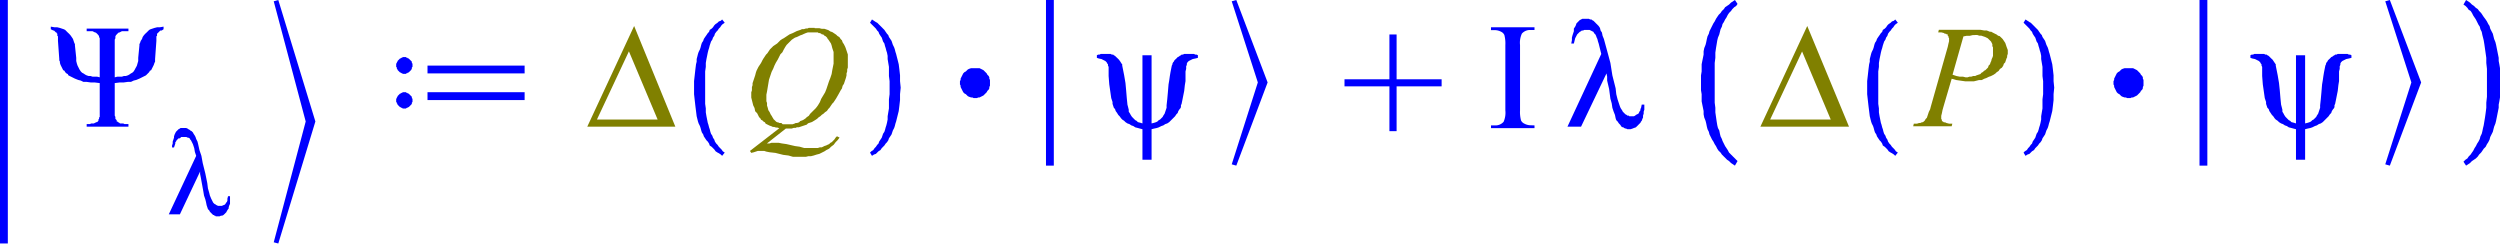
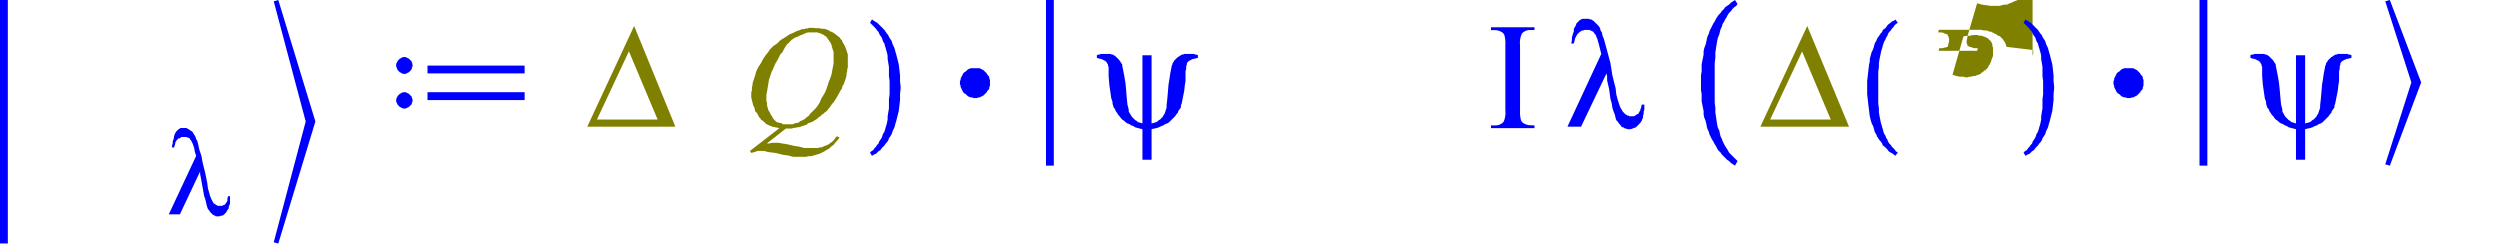
<svg xmlns="http://www.w3.org/2000/svg" viewBox="0 0 229.88 22.4">
  <defs>
    <style>.cls-1{fill:none;}.cls-2{clip-path:url(#clip-path);}.cls-3{fill:blue;}.cls-4{fill:olive;}</style>
    <clipPath id="clip-path" transform="translate(-0.9 -2.69)">
      <polygon class="cls-1" points="0 25.98 232.82 25.98 232.82 0 0 0 0 25.98 0 25.98" />
    </clipPath>
  </defs>
  <title>img_11_126</title>
  <g id="Слой_2" data-name="Слой 2">
    <g id="Слой_1-2" data-name="Слой 1">
      <g class="cls-2">
-         <polygon class="cls-3" points="4.67 2.45 4.67 2.69 4.91 2.81 4.97 2.81 5.03 2.87 5.09 2.93 5.15 2.99 5.21 2.99 5.21 3.05 5.27 3.1 5.27 3.23 5.27 3.29 5.33 3.34 5.33 3.52 5.33 3.76 5.45 5.43 5.45 5.55 5.51 5.67 5.51 5.79 5.57 5.97 5.63 6.09 5.69 6.21 5.75 6.33 5.81 6.45 5.93 6.51 5.99 6.63 6.11 6.75 6.23 6.81 6.29 6.93 6.41 6.99 6.53 7.05 6.65 7.11 6.89 7.23 7.19 7.35 7.43 7.41 7.67 7.53 7.97 7.53 8.33 7.58 8.69 7.58 9.17 7.64 9.17 10.51 9.17 10.63 9.17 10.75 9.11 10.81 9.11 10.93 9.05 10.99 9.05 11.11 8.99 11.17 8.93 11.23 8.87 11.23 8.75 11.29 8.63 11.35 8.57 11.35 8.39 11.35 8.27 11.41 8.09 11.41 7.97 11.41 7.97 11.65 11.81 11.65 11.81 11.41 11.63 11.41 11.45 11.41 11.33 11.35 11.15 11.35 11.03 11.35 10.97 11.29 10.85 11.23 10.79 11.17 10.73 11.17 10.73 11.05 10.67 10.99 10.61 10.93 10.61 10.81 10.61 10.75 10.55 10.63 10.55 10.51 10.55 7.64 11.03 7.58 11.39 7.58 11.75 7.53 12.04 7.53 12.29 7.41 12.53 7.35 12.82 7.23 13.06 7.11 13.18 7.05 13.3 6.99 13.42 6.93 13.54 6.81 13.6 6.75 13.72 6.63 13.78 6.51 13.9 6.45 13.96 6.33 14.02 6.21 14.08 6.09 14.14 5.97 14.2 5.79 14.26 5.67 14.26 5.55 14.26 5.43 14.38 3.76 14.38 3.52 14.38 3.34 14.44 3.29 14.44 3.23 14.44 3.1 14.5 3.05 14.56 2.99 14.56 2.99 14.62 2.93 14.68 2.87 14.74 2.81 14.86 2.81 15.04 2.69 15.04 2.45 14.68 2.51 14.44 2.51 14.2 2.57 14.02 2.63 13.84 2.69 13.72 2.75 13.6 2.87 13.48 2.99 13.36 3.1 13.24 3.23 13.12 3.4 13.06 3.58 12.94 3.76 12.88 3.94 12.82 4.06 12.82 4.18 12.71 5.32 12.71 5.61 12.64 5.85 12.59 6.03 12.53 6.15 12.46 6.27 12.4 6.39 12.29 6.57 12.16 6.69 12.04 6.75 11.87 6.87 11.75 6.93 11.57 6.99 11.39 6.99 11.21 7.05 10.97 7.05 10.79 7.05 10.55 7.11 10.55 3.76 10.55 3.64 10.61 3.52 10.61 3.4 10.61 3.34 10.67 3.23 10.73 3.17 10.79 3.1 10.85 3.05 10.91 2.99 10.97 2.99 11.09 2.93 11.21 2.87 11.33 2.87 11.45 2.87 11.63 2.87 11.81 2.87 11.81 2.63 7.97 2.63 7.97 2.87 8.09 2.87 8.27 2.87 8.39 2.87 8.51 2.87 8.63 2.93 8.75 2.99 8.81 2.99 8.87 3.05 8.93 3.1 8.99 3.17 9.05 3.23 9.11 3.34 9.11 3.4 9.17 3.52 9.17 3.64 9.17 3.76 9.17 7.11 8.93 7.05 8.75 7.05 8.51 7.05 8.33 6.99 8.15 6.99 7.97 6.93 7.85 6.87 7.67 6.75 7.55 6.69 7.43 6.57 7.31 6.39 7.25 6.27 7.19 6.15 7.13 6.03 7.07 5.85 7.01 5.61 7.01 5.32 6.89 4.18 6.89 4.06 6.83 3.94 6.77 3.76 6.71 3.58 6.59 3.4 6.47 3.23 6.35 3.1 6.23 2.99 6.11 2.87 5.99 2.75 5.87 2.69 5.69 2.63 5.51 2.57 5.27 2.51 5.03 2.51 4.67 2.45 4.67 2.45" />
        <polygon class="cls-3" points="16.84 11.77 16.72 11.77 16.6 11.77 16.54 11.82 16.42 11.88 16.36 11.94 16.24 12.06 16.18 12.12 16.12 12.24 16.06 12.36 16 12.54 16 12.66 15.94 12.84 15.88 13.02 15.88 13.2 15.82 13.38 15.82 13.56 16 13.56 16.12 13.2 16.12 13.08 16.18 13.02 16.24 12.9 16.3 12.84 16.36 12.78 16.42 12.72 16.54 12.72 16.6 12.66 16.66 12.6 16.78 12.6 16.84 12.6 16.96 12.6 17.02 12.6 17.14 12.6 17.26 12.66 17.32 12.66 17.44 12.72 17.5 12.84 17.56 12.9 17.62 13.02 17.68 13.14 17.74 13.26 17.86 13.62 17.92 13.97 18.04 14.33 15.52 19.71 16.54 19.71 18.4 15.77 18.4 15.77 18.4 16 18.46 16.3 18.58 16.96 18.7 17.62 18.76 17.98 18.88 18.33 18.94 18.57 19 18.87 19.06 19.05 19.12 19.23 19.24 19.35 19.3 19.47 19.42 19.59 19.54 19.71 19.6 19.77 19.66 19.77 19.72 19.83 19.78 19.83 19.84 19.89 19.9 19.89 20.02 19.89 20.08 19.89 20.2 19.89 20.32 19.83 20.43 19.83 20.55 19.77 20.61 19.71 20.68 19.65 20.73 19.59 20.8 19.53 20.86 19.41 20.97 19.23 21.03 19.17 21.03 19.05 21.09 18.87 21.15 18.75 21.15 18.63 21.15 18.45 21.15 18.27 21.15 18.04 20.97 18.04 20.91 18.27 20.91 18.45 20.86 18.57 20.8 18.63 20.73 18.75 20.68 18.81 20.55 18.87 20.5 18.87 20.43 18.93 20.32 18.93 20.25 18.93 20.2 18.93 20.08 18.93 20.02 18.93 19.96 18.87 19.9 18.87 19.84 18.81 19.72 18.75 19.66 18.69 19.6 18.63 19.54 18.51 19.48 18.39 19.42 18.27 19.3 17.98 19.24 17.74 19.12 17.32 19.06 16.84 18.88 15.95 18.64 14.99 18.52 14.33 18.34 13.8 18.22 13.26 18.16 13.02 18.04 12.78 17.98 12.6 17.92 12.48 17.8 12.3 17.74 12.18 17.62 12.06 17.5 12 17.44 11.94 17.32 11.88 17.26 11.82 17.2 11.82 17.14 11.77 17.02 11.77 16.96 11.77 16.84 11.77 16.84 11.77" />
        <polygon class="cls-3" points="0 0 0 22.39 0.72 22.39 0.72 0 0 0 0 0" />
        <polygon class="cls-3" points="25.59 0 25.17 0.12 28.11 11.17 25.17 22.28 25.59 22.39 29 11.17 25.59 0 25.59 0" />
        <path class="cls-3" d="M38.11,7.94h-.18L37.87,8h-.06l-.06.06h-.06l-.06.06-.06.06-.06.06-.06.06v.06l-.06.06v.06l-.06.06v.3l.06.06V9l.06.06v.06l.06.06.06.06.06.06.06.06h.06l.06.06h.06l.06.06h.3l.06-.06h.06l.06-.06h.06l.06-.06.06-.06.06-.06.06-.06L38.77,9V8.9l.06-.06v-.3l-.06-.06V8.36l-.06-.06-.06-.06-.06-.06-.06-.06-.06-.06h-.06L38.35,8h-.06l-.06-.06h-.12Zm2.1.78v.72h8.93V8.72Zm0,2.45v.72h8.93v-.72Zm-2.1,0h-.18l-.06.06h-.06l-.06.06h-.06l-.06.06-.06.06-.06.06-.06.06v.06l-.06.06v.06l-.06.06v.3l.06.06v.06l.06.06v.06l.06.06.06.06.06.06.06.06h.06l.06.06h.06l.06.06h.3l.06-.06h.06l.06-.06h.06l.06-.06.06-.06.06-.06.06-.06.06-.06v-.12l.06-.06v-.3l-.06-.06v-.12l-.06-.06-.06-.06-.06-.06-.06-.06-.06-.06h-.06l-.06-.06h-.06l-.06-.06h-.12Z" transform="translate(-0.9 -2.69)" />
        <path class="cls-4" d="M58.73,7.41l2.64,6.27H55.79l2.94-6.27Zm.48-2.33-4.31,9.26H63L59.21,5.08Z" transform="translate(-0.9 -2.69)" />
        <path class="cls-4" d="M75.63,5.67h.48l.06.06h.12l.12.06.06.06h.12l.06.06.06.06.12.06.06.06.06.06.06.12.06.06.12.18.12.18.06.18.06.24.06.18.06.18V8.54l-.06.3-.06.3-.06.36-.12.36-.12.3-.12.36-.12.36-.12.3-.18.3-.18.3-.12.3-.18.3-.18.24-.24.24-.12.12-.18.18-.12.18-.18.12-.12.12-.18.12-.12.06-.18.06-.12.12-.18.06h-.12l-.12.06-.18.06h-.9L72.75,14h-.06L72.57,14l-.12-.06h-.06l-.12-.06-.06-.06-.06-.06L72,13.62,72,13.56l-.06-.06-.06-.12-.12-.18L71.67,13l-.12-.18-.06-.24-.06-.18v-.24L71.37,12v-.6l.06-.3.06-.36.06-.36.06-.36.12-.36.12-.36L72,9l.12-.3.12-.24.18-.3.12-.24.12-.24.18-.18.12-.24L73.11,7l.12-.18.18-.18.12-.12.18-.18.18-.12L74,6.15l.18-.06L74.37,6l.12-.06.18-.06.12-.06L75,5.73l.18-.06h.48Zm.18-.42h-.54l-.12.06H75l-.18.06h-.18l-.12.06-.18.06-.18.06-.36.18-.3.12-.36.24-.18.12-.12.06-.18.12-.18.18-.12.12-.18.12L72,6.93l-.18.18-.12.12-.12.18-.12.18-.12.12-.12.18-.12.18L71,8.24l-.12.24-.24.36-.18.36-.06.18-.06.24-.06.18-.06.18-.06.18-.06.18v.18l-.06.18V11l-.06.18v.48l.06.24.06.24.06.24.12.24.06.3.18.18.12.24.06.12.12.12.06.12.12.06.12.12.12.06.06.12.12.06.12.06.12.06.18.06.12.06h.12l.18.06h.12l.18.06-2.7,2.09.12.18.24-.06.18-.06.18-.06h.6l.18.06.3.06.54.06.72.18.48.06.42.12H75l.24-.06h.24l.24-.06L76,16.9l.24-.06.24-.12.24-.12.18-.12.24-.12.18-.18.24-.18.18-.24.18-.18.18-.24-.24-.12-.12.12-.12.18-.12.12-.12.12-.12.06-.12.12L77,16l-.12.06-.18.06-.12.06-.12.06h-.18l-.18.06H74.85l-.42-.12L74,16.12l-.78-.18-.42-.06-.3-.06h-.66l-.18.06h-.24l1.74-1.37h.54l.18-.06h.18l.12-.06h.18l.18-.06.18-.06.18-.06.18-.06.12-.12.36-.12.3-.18.18-.12.12-.12.18-.12.12-.12.18-.12.12-.12.18-.12.12-.18.12-.12.12-.18.12-.18.12-.12.24-.36.24-.42L78.2,11l.12-.18.06-.24.12-.18.06-.18.06-.18.06-.18.06-.24V9.44l.06-.18V9.08l.06-.18V7.7l-.06-.18-.06-.18-.06-.18L78.62,7l-.12-.24-.12-.18-.06-.18-.12-.12-.12-.18L77.91,6l-.12-.12-.18-.12-.18-.12-.18-.06-.18-.12-.18-.06-.18-.06h-.24l-.24-.06h-.42Z" transform="translate(-0.9 -2.69)" />
-         <polygon class="cls-3" points="66.4 1.79 66.28 1.91 66.1 1.97 65.98 2.09 65.8 2.21 65.68 2.33 65.56 2.51 65.44 2.63 65.26 2.75 65.2 2.93 65.08 3.05 64.96 3.23 64.84 3.4 64.72 3.58 64.66 3.76 64.54 3.94 64.48 4.12 64.42 4.36 64.36 4.54 64.24 4.78 64.18 4.96 64.12 5.2 64.06 5.43 64.06 5.67 64 5.91 63.94 6.39 63.88 6.93 63.82 7.46 63.82 8.06 63.82 8.06 63.82 7.94 63.82 8.06 63.82 8.18 63.82 8.06 63.82 8.06 63.82 8.66 63.88 9.2 63.94 9.73 64 10.21 64.06 10.69 64.12 10.93 64.18 11.17 64.24 11.35 64.36 11.59 64.42 11.77 64.48 12 64.54 12.18 64.66 12.36 64.72 12.54 64.84 12.72 64.96 12.9 65.08 13.02 65.2 13.2 65.26 13.38 65.44 13.5 65.56 13.62 65.68 13.74 65.8 13.91 65.98 14.03 66.1 14.09 66.28 14.21 66.4 14.33 66.64 14.03 66.46 13.91 66.34 13.74 66.22 13.62 66.1 13.5 65.98 13.32 65.86 13.2 65.74 13.02 65.68 12.84 65.56 12.66 65.5 12.48 65.38 12.3 65.32 12.12 65.26 11.88 65.2 11.71 65.14 11.47 65.08 11.29 65.02 10.99 64.96 10.69 64.9 10.33 64.9 9.97 64.84 9.55 64.84 9.14 64.84 8.66 64.84 8.18 64.84 8.06 64.84 7.94 64.84 7.46 64.84 6.99 64.84 6.57 64.9 6.15 64.9 5.79 64.96 5.43 65.02 5.14 65.08 4.84 65.14 4.6 65.2 4.42 65.26 4.18 65.32 4 65.38 3.82 65.5 3.64 65.56 3.46 65.68 3.29 65.74 3.1 65.86 2.93 65.98 2.81 66.1 2.63 66.22 2.51 66.34 2.33 66.46 2.21 66.64 2.09 66.4 1.79 66.4 1.79" />
        <polygon class="cls-3" points="80.18 1.79 80 2.09 80.12 2.21 80.3 2.39 80.42 2.51 80.54 2.63 80.66 2.81 80.78 2.93 80.84 3.1 80.96 3.29 81.08 3.46 81.14 3.64 81.2 3.82 81.32 4 81.38 4.24 81.44 4.42 81.5 4.66 81.56 4.84 81.62 5.14 81.62 5.43 81.68 5.79 81.74 6.15 81.74 6.57 81.74 6.99 81.8 7.46 81.8 7.94 81.8 8.06 81.8 8.18 81.8 8.66 81.74 9.14 81.74 9.55 81.74 9.97 81.68 10.33 81.62 10.69 81.62 10.99 81.56 11.29 81.5 11.53 81.44 11.71 81.38 11.94 81.32 12.12 81.2 12.3 81.14 12.48 81.08 12.66 80.96 12.84 80.84 13.02 80.78 13.2 80.66 13.32 80.54 13.5 80.42 13.62 80.3 13.8 80.12 13.91 80 14.03 80.18 14.33 80.36 14.21 80.54 14.15 80.66 14.03 80.78 13.91 80.96 13.8 81.08 13.62 81.2 13.5 81.32 13.38 81.44 13.2 81.56 13.08 81.68 12.9 81.74 12.72 81.86 12.54 81.98 12.36 82.04 12.18 82.1 12 82.22 11.77 82.28 11.59 82.34 11.35 82.4 11.17 82.46 10.93 82.52 10.69 82.58 10.45 82.64 10.21 82.7 9.73 82.76 9.2 82.76 8.66 82.82 8.06 82.82 8.06 82.82 8.18 82.82 8.06 82.82 7.94 82.82 8.06 82.82 8.06 82.76 7.46 82.76 6.93 82.7 6.39 82.64 5.91 82.52 5.43 82.46 5.2 82.4 4.96 82.34 4.78 82.28 4.54 82.22 4.36 82.1 4.12 82.04 3.94 81.98 3.76 81.86 3.58 81.74 3.4 81.68 3.23 81.56 3.1 81.44 2.93 81.32 2.75 81.2 2.63 81.08 2.51 80.96 2.39 80.78 2.21 80.66 2.09 80.54 2.03 80.36 1.91 80.18 1.79 80.18 1.79" />
        <polygon class="cls-3" points="89.65 6.27 89.53 6.27 89.41 6.27 89.29 6.27 89.11 6.33 88.99 6.39 88.93 6.45 88.81 6.57 88.69 6.63 88.57 6.75 88.51 6.87 88.45 6.99 88.39 7.11 88.33 7.23 88.33 7.35 88.27 7.46 88.27 7.64 88.27 7.76 88.33 7.88 88.33 8 88.39 8.12 88.45 8.24 88.51 8.36 88.57 8.48 88.69 8.6 88.81 8.66 88.93 8.78 88.99 8.84 89.11 8.9 89.29 8.96 89.41 8.96 89.53 9.02 89.65 9.02 89.83 9.02 89.95 8.96 90.07 8.96 90.19 8.9 90.31 8.84 90.43 8.78 90.55 8.66 90.61 8.6 90.73 8.48 90.79 8.36 90.91 8.24 90.97 8.12 90.97 8 91.03 7.88 91.03 7.76 91.03 7.64 91.03 7.46 91.03 7.35 90.97 7.23 90.97 7.11 90.91 6.99 90.79 6.87 90.73 6.75 90.61 6.63 90.55 6.57 90.43 6.45 90.31 6.39 90.19 6.33 90.07 6.27 89.95 6.27 89.83 6.27 89.65 6.27 89.65 6.27" />
        <polygon class="cls-3" points="101.76 4.96 101.52 4.96 101.34 4.96 101.22 4.96 101.1 5.02 100.98 5.02 100.86 5.08 100.86 5.32 101.04 5.38 101.28 5.43 101.4 5.49 101.52 5.55 101.64 5.61 101.7 5.67 101.76 5.73 101.82 5.85 101.88 5.91 101.88 6.03 101.94 6.15 101.94 6.27 101.94 6.99 102 7.76 102.06 8.18 102.12 8.6 102.18 9.02 102.3 9.38 102.3 9.55 102.36 9.73 102.42 9.91 102.53 10.03 102.59 10.21 102.72 10.39 102.83 10.57 102.95 10.69 103.08 10.87 103.19 10.99 103.37 11.11 103.49 11.23 103.67 11.35 103.85 11.41 104.03 11.53 104.21 11.59 104.39 11.71 104.63 11.77 104.81 11.82 105.05 11.88 105.05 14.69 105.89 14.69 105.89 11.88 106.13 11.82 106.37 11.77 106.55 11.71 106.79 11.59 106.97 11.53 107.15 11.41 107.33 11.35 107.51 11.23 107.63 11.11 107.81 10.93 107.93 10.81 108.05 10.69 108.17 10.51 108.29 10.39 108.35 10.21 108.47 10.03 108.53 9.97 108.59 9.85 108.59 9.68 108.65 9.55 108.71 9.26 108.77 8.96 108.83 8.66 108.89 8.36 108.95 7.82 109.01 7.46 109.01 7.11 109.01 6.81 109.01 6.57 109.07 6.33 109.07 6.09 109.13 5.97 109.13 5.91 109.13 5.85 109.19 5.73 109.25 5.67 109.31 5.61 109.43 5.55 109.55 5.49 109.67 5.43 109.91 5.38 110.15 5.32 110.15 5.08 110.03 5.02 109.91 5.02 109.79 4.96 109.67 4.96 109.43 4.96 109.25 4.96 109.13 4.96 109.01 4.96 108.89 4.96 108.77 5.02 108.65 5.02 108.59 5.08 108.47 5.14 108.41 5.2 108.29 5.25 108.23 5.32 108.17 5.38 108.05 5.49 107.99 5.55 107.93 5.67 107.87 5.73 107.81 5.85 107.81 5.91 107.75 6.03 107.69 6.33 107.63 6.63 107.57 6.99 107.51 7.41 107.45 7.76 107.39 8.48 107.33 9.14 107.27 9.68 107.27 9.91 107.21 10.09 107.15 10.27 107.09 10.45 106.97 10.63 106.91 10.75 106.79 10.87 106.67 10.99 106.55 11.05 106.49 11.11 106.43 11.17 106.31 11.23 106.13 11.29 105.89 11.35 105.89 5.08 105.05 5.08 105.05 11.35 104.87 11.29 104.63 11.23 104.51 11.11 104.39 11.05 104.33 10.99 104.21 10.87 104.09 10.75 103.97 10.57 103.91 10.45 103.79 10.27 103.79 10.09 103.73 9.85 103.67 9.62 103.61 9.02 103.55 8.3 103.49 7.64 103.37 6.93 103.31 6.63 103.25 6.33 103.19 6.03 103.19 5.91 103.13 5.85 103.02 5.67 102.89 5.49 102.78 5.38 102.59 5.2 102.53 5.14 102.42 5.08 102.36 5.02 102.24 5.02 102.12 4.96 102 4.96 101.88 4.96 101.76 4.96 101.76 4.96" />
        <polygon class="cls-3" points="96.18 0 96.18 15.23 96.9 15.23 96.9 0 96.18 0 96.18 0" />
-         <polygon class="cls-3" points="113.68 0 113.26 0.12 115.66 7.58 113.26 15.11 113.68 15.23 116.56 7.58 113.68 0 113.68 0" />
-         <polygon class="cls-3" points="127.76 3.17 127.76 7.29 123.63 7.29 123.63 7.94 127.76 7.94 127.76 12.06 128.42 12.06 128.42 7.94 132.56 7.94 132.56 7.29 128.42 7.29 128.42 3.17 127.76 3.17 127.76 3.17" />
        <polygon class="cls-3" points="145.8 1.73 145.62 1.73 145.5 1.73 145.38 1.79 145.26 1.85 145.14 1.97 145.08 2.03 144.96 2.15 144.9 2.33 144.84 2.45 144.72 2.63 144.72 2.87 144.66 3.05 144.6 3.23 144.54 3.46 144.54 3.7 144.48 4 144.72 4 144.84 3.52 144.9 3.4 144.96 3.29 145.02 3.17 145.14 3.05 145.2 2.99 145.26 2.93 145.38 2.87 145.44 2.81 145.56 2.81 145.68 2.75 145.8 2.75 145.92 2.75 146.04 2.75 146.16 2.75 146.28 2.81 146.4 2.87 146.52 2.93 146.58 3.05 146.7 3.17 146.76 3.29 146.82 3.46 146.88 3.58 146.94 3.82 147 4 147.12 4.48 147.24 4.96 144.13 11.65 145.38 11.65 147.72 6.75 147.72 6.75 147.78 7.05 147.78 7.41 147.96 8.18 148.08 9.08 148.2 9.5 148.26 9.91 148.38 10.27 148.5 10.57 148.56 10.87 148.62 11.05 148.74 11.17 148.86 11.35 148.98 11.47 149.1 11.65 149.22 11.71 149.28 11.71 149.34 11.77 149.46 11.82 149.52 11.82 149.64 11.88 149.7 11.88 149.82 11.88 149.94 11.88 150.12 11.82 150.24 11.77 150.42 11.71 150.48 11.65 150.54 11.59 150.6 11.53 150.66 11.47 150.78 11.35 150.84 11.29 150.9 11.17 150.96 11.11 151.02 10.93 151.08 10.81 151.08 10.63 151.14 10.45 151.14 10.27 151.2 10.09 151.2 9.85 151.2 9.62 150.96 9.62 150.9 9.91 150.84 10.03 150.84 10.15 150.78 10.21 150.72 10.33 150.66 10.45 150.54 10.51 150.42 10.57 150.36 10.63 150.24 10.69 150.12 10.69 150.06 10.69 149.94 10.69 149.82 10.69 149.76 10.63 149.64 10.63 149.58 10.57 149.46 10.51 149.4 10.45 149.34 10.39 149.22 10.27 149.16 10.15 149.04 9.97 148.98 9.85 148.92 9.68 148.86 9.5 148.8 9.32 148.74 9.14 148.62 8.66 148.56 8.12 148.26 6.93 148.08 5.79 147.84 4.9 147.66 4.24 147.48 3.58 147.36 3.29 147.3 2.99 147.18 2.81 147.12 2.57 147 2.39 146.88 2.27 146.76 2.15 146.58 1.97 146.52 1.91 146.4 1.85 146.34 1.79 146.22 1.79 146.1 1.73 145.98 1.73 145.92 1.73 145.8 1.73 145.8 1.73" />
        <path class="cls-4" d="M166.6,7.41l2.64,6.27h-5.57l2.94-6.27Zm.48-2.33-4.31,9.26h8.15l-3.84-9.26Z" transform="translate(-0.9 -2.69)" />
-         <path class="cls-4" d="M182.54,5.91h.18l.18.06h.18l.18.06.18.06.12.06.12.06.12.12.06.06.12.12.06.12.06.12v.18l.06.12v.78L184.1,8l-.06.12L184,8.3l-.06.12-.06.18-.12.12-.06.18-.12.12-.12.12-.12.06-.12.12-.12.06L183,9.5l-.18.06-.18.06-.12.06h-.18l-.18.06H182l-.18.06h-.18l-.24-.06h-.3l-.3-.06-.36-.12,1-3.52.3-.06h.3l.24-.06Zm-3.36-.48-.06.24h.3l.24.06.06.06h.12l.06.06H180L180,6h.06v.12l.06.06v.3l-.06.24L180,7l-.12.42-1.44,5.08-.06.24-.12.24-.06.18-.06.18-.06.18-.12.12-.06.12-.06.06-.06.06-.12.06h-.06l-.12.06h-.12l-.18.06h-.3l-.06.24h3.54l.06-.24h-.3l-.24-.06-.12-.06h-.12l-.06-.06-.12-.06v-.12l-.06-.06v-.3l.06-.24.06-.3.12-.42.72-2.45.42.12.42.06.42.06h.78l.24-.06.24-.06h.24l.24-.12.18-.06.24-.12.18-.06.24-.12.18-.12.12-.12.18-.12.12-.18.18-.12.12-.18.06-.18.12-.12.06-.18.06-.18.06-.12V7.82l.06-.18V7.29L185.41,7l-.06-.18-.06-.18-.12-.18-.12-.18-.12-.12L184.76,6,184.7,6l-.12-.06-.06-.06-.12-.06-.12-.06-.12-.06L184,5.61h-.12l-.3-.12h-.24L183,5.43h-3.84Z" transform="translate(-0.9 -2.69)" />
+         <path class="cls-4" d="M182.54,5.91h.18l.18.06h.18l.18.06.18.06.12.06.12.06.12.12.06.06.12.12.06.12.06.12v.18l.06.12v.78L184.1,8l-.06.12L184,8.3l-.06.12-.06.18-.12.12-.06.18-.12.12-.12.12-.12.06-.12.12-.12.06L183,9.5l-.18.06-.18.06-.12.06h-.18l-.18.06H182l-.18.06h-.18l-.24-.06h-.3l-.3-.06-.36-.12,1-3.52.3-.06h.3l.24-.06Zm-3.36-.48-.06.24h.3l.24.06.06.06h.12l.06.06H180L180,6h.06v.12l.06.06v.3l-.06.24L180,7h-.06l-.12.06h-.12l-.18.06h-.3l-.06.24h3.54l.06-.24h-.3l-.24-.06-.12-.06h-.12l-.06-.06-.12-.06v-.12l-.06-.06v-.3l.06-.24.06-.3.12-.42.72-2.45.42.12.42.06.42.06h.78l.24-.06.24-.06h.24l.24-.12.18-.06.24-.12.18-.06.24-.12.18-.12.12-.12.18-.12.12-.18.18-.12.12-.18.06-.18.12-.12.06-.18.06-.18.06-.12V7.82l.06-.18V7.29L185.41,7l-.06-.18-.06-.18-.12-.18-.12-.18-.12-.12L184.76,6,184.7,6l-.12-.06-.06-.06-.12-.06-.12-.06-.12-.06L184,5.61h-.12l-.3-.12h-.24L183,5.43h-3.84Z" transform="translate(-0.9 -2.69)" />
        <polygon class="cls-3" points="174.27 1.79 174.15 1.91 173.97 1.97 173.85 2.09 173.67 2.21 173.55 2.33 173.43 2.51 173.31 2.63 173.13 2.75 173.07 2.93 172.95 3.05 172.83 3.23 172.71 3.4 172.59 3.58 172.53 3.76 172.41 3.94 172.35 4.12 172.29 4.36 172.23 4.54 172.11 4.78 172.05 4.96 171.99 5.2 171.93 5.43 171.93 5.67 171.87 5.91 171.81 6.39 171.75 6.93 171.69 7.46 171.69 8.06 171.69 8.06 171.69 7.94 171.69 8.06 171.69 8.18 171.69 8.06 171.69 8.06 171.69 8.66 171.75 9.2 171.81 9.73 171.87 10.21 171.93 10.69 171.99 10.93 172.05 11.17 172.11 11.35 172.23 11.59 172.29 11.77 172.35 12 172.41 12.18 172.53 12.36 172.59 12.54 172.71 12.72 172.83 12.9 172.95 13.02 173.07 13.2 173.13 13.38 173.31 13.5 173.43 13.62 173.55 13.74 173.67 13.91 173.85 14.03 173.97 14.09 174.15 14.21 174.27 14.33 174.51 14.03 174.33 13.91 174.21 13.74 174.09 13.62 173.97 13.5 173.85 13.32 173.73 13.2 173.61 13.02 173.55 12.84 173.43 12.66 173.37 12.48 173.25 12.3 173.19 12.12 173.13 11.88 173.07 11.71 173.01 11.47 172.95 11.29 172.89 10.99 172.83 10.69 172.77 10.33 172.77 9.97 172.71 9.55 172.71 9.14 172.71 8.66 172.71 8.18 172.71 8.06 172.71 7.94 172.71 7.46 172.71 6.99 172.71 6.57 172.77 6.15 172.77 5.79 172.83 5.43 172.89 5.14 172.95 4.84 173.01 4.6 173.07 4.42 173.13 4.18 173.19 4 173.25 3.82 173.37 3.64 173.43 3.46 173.55 3.29 173.61 3.1 173.73 2.93 173.85 2.81 173.97 2.63 174.09 2.51 174.21 2.33 174.33 2.21 174.51 2.09 174.27 1.79 174.27 1.79" />
        <polygon class="cls-3" points="186.25 1.79 186.07 2.09 186.19 2.21 186.37 2.39 186.49 2.51 186.61 2.63 186.73 2.81 186.85 2.93 186.91 3.1 187.03 3.29 187.15 3.46 187.21 3.64 187.27 3.82 187.39 4 187.45 4.24 187.51 4.42 187.57 4.66 187.63 4.84 187.69 5.14 187.69 5.43 187.75 5.79 187.81 6.15 187.81 6.57 187.81 6.99 187.87 7.46 187.87 7.94 187.87 8.06 187.87 8.18 187.87 8.66 187.81 9.14 187.81 9.55 187.81 9.97 187.75 10.33 187.69 10.69 187.69 10.99 187.63 11.29 187.57 11.53 187.51 11.71 187.45 11.94 187.39 12.12 187.27 12.3 187.21 12.48 187.15 12.66 187.03 12.84 186.91 13.02 186.85 13.2 186.73 13.32 186.61 13.5 186.49 13.62 186.37 13.8 186.19 13.91 186.07 14.03 186.25 14.33 186.43 14.21 186.61 14.15 186.73 14.03 186.85 13.91 187.03 13.8 187.15 13.62 187.27 13.5 187.39 13.38 187.51 13.2 187.63 13.08 187.75 12.9 187.81 12.72 187.93 12.54 188.05 12.36 188.11 12.18 188.17 12 188.29 11.77 188.35 11.59 188.41 11.35 188.47 11.17 188.53 10.93 188.59 10.69 188.65 10.45 188.71 10.21 188.77 9.73 188.83 9.2 188.83 8.66 188.89 8.06 188.89 8.06 188.89 8.18 188.89 8.06 188.89 7.94 188.89 8.06 188.89 8.06 188.83 7.46 188.83 6.93 188.77 6.39 188.71 5.91 188.59 5.43 188.53 5.2 188.47 4.96 188.41 4.78 188.35 4.54 188.29 4.36 188.17 4.12 188.11 3.94 188.05 3.76 187.93 3.58 187.81 3.4 187.75 3.23 187.63 3.1 187.51 2.93 187.39 2.75 187.27 2.63 187.15 2.51 187.03 2.39 186.85 2.21 186.73 2.09 186.61 2.03 186.43 1.91 186.25 1.79 186.25 1.79" />
        <polygon class="cls-3" points="195.72 6.27 195.6 6.27 195.48 6.27 195.36 6.27 195.18 6.33 195.06 6.39 195 6.45 194.88 6.57 194.76 6.63 194.64 6.75 194.58 6.87 194.52 6.99 194.46 7.11 194.4 7.23 194.4 7.35 194.34 7.46 194.34 7.64 194.34 7.76 194.4 7.88 194.4 8 194.46 8.12 194.52 8.24 194.58 8.36 194.64 8.48 194.76 8.6 194.88 8.66 195 8.78 195.06 8.84 195.18 8.9 195.36 8.96 195.48 8.96 195.6 9.02 195.72 9.02 195.9 9.02 196.02 8.96 196.14 8.96 196.26 8.9 196.38 8.84 196.5 8.78 196.62 8.66 196.68 8.6 196.8 8.48 196.86 8.36 196.98 8.24 197.04 8.12 197.04 8 197.1 7.88 197.1 7.76 197.1 7.64 197.1 7.46 197.1 7.35 197.04 7.23 197.04 7.11 196.98 6.99 196.86 6.87 196.8 6.75 196.68 6.63 196.62 6.57 196.5 6.45 196.38 6.39 196.26 6.33 196.14 6.27 196.02 6.27 195.9 6.27 195.72 6.27 195.72 6.27" />
        <polygon class="cls-3" points="207.83 4.96 207.59 4.96 207.41 4.96 207.29 4.96 207.17 5.02 207.05 5.02 206.93 5.08 206.93 5.32 207.11 5.38 207.35 5.43 207.47 5.49 207.59 5.55 207.71 5.61 207.77 5.67 207.83 5.73 207.89 5.85 207.95 5.91 207.95 6.03 208.01 6.15 208.01 6.27 208.01 6.99 208.07 7.76 208.13 8.18 208.19 8.6 208.25 9.02 208.37 9.38 208.37 9.55 208.43 9.73 208.49 9.91 208.61 10.03 208.67 10.21 208.79 10.39 208.91 10.57 209.03 10.69 209.15 10.87 209.26 10.99 209.44 11.11 209.56 11.23 209.75 11.35 209.92 11.41 210.1 11.53 210.28 11.59 210.46 11.71 210.7 11.77 210.88 11.82 211.12 11.88 211.12 14.69 211.96 14.69 211.96 11.88 212.2 11.82 212.44 11.77 212.62 11.71 212.86 11.59 213.04 11.53 213.22 11.41 213.4 11.35 213.58 11.23 213.7 11.11 213.88 10.93 214 10.81 214.12 10.69 214.24 10.51 214.36 10.39 214.42 10.21 214.54 10.03 214.6 9.97 214.66 9.85 214.66 9.68 214.72 9.55 214.78 9.26 214.84 8.96 214.9 8.66 214.96 8.36 215.02 7.82 215.08 7.46 215.08 7.11 215.08 6.81 215.08 6.57 215.14 6.33 215.14 6.09 215.2 5.97 215.2 5.91 215.2 5.85 215.26 5.73 215.32 5.67 215.38 5.61 215.5 5.55 215.62 5.49 215.74 5.43 215.98 5.38 216.22 5.32 216.22 5.08 216.1 5.02 215.98 5.02 215.86 4.96 215.74 4.96 215.5 4.96 215.32 4.96 215.2 4.96 215.08 4.96 214.96 4.96 214.84 5.02 214.72 5.02 214.66 5.08 214.54 5.14 214.48 5.2 214.36 5.25 214.3 5.32 214.24 5.38 214.12 5.49 214.06 5.55 214 5.67 213.94 5.73 213.88 5.85 213.88 5.91 213.82 6.03 213.76 6.33 213.7 6.63 213.64 6.99 213.58 7.41 213.52 7.76 213.46 8.48 213.4 9.14 213.34 9.68 213.34 9.91 213.28 10.09 213.22 10.27 213.16 10.45 213.04 10.63 212.98 10.75 212.86 10.87 212.74 10.99 212.62 11.05 212.56 11.11 212.5 11.17 212.38 11.23 212.2 11.29 211.96 11.35 211.96 5.08 211.12 5.08 211.12 11.35 210.94 11.29 210.7 11.23 210.58 11.11 210.46 11.05 210.4 10.99 210.28 10.87 210.16 10.75 210.04 10.57 209.98 10.45 209.87 10.27 209.87 10.09 209.81 9.85 209.75 9.62 209.69 9.02 209.63 8.3 209.56 7.64 209.44 6.93 209.38 6.63 209.32 6.33 209.26 6.03 209.26 5.91 209.21 5.85 209.09 5.67 208.97 5.49 208.85 5.38 208.67 5.2 208.61 5.14 208.49 5.08 208.43 5.02 208.31 5.02 208.19 4.96 208.07 4.96 207.95 4.96 207.83 4.96 207.83 4.96" />
        <polygon class="cls-3" points="202.25 0 202.25 15.23 202.97 15.23 202.97 0 202.25 0 202.25 0" />
        <polygon class="cls-3" points="219.75 0 219.33 0.12 221.73 7.58 219.33 15.11 219.75 15.23 222.63 7.58 219.75 0 219.75 0" />
        <polygon class="cls-3" points="159.53 0 159.35 0.12 159.17 0.24 158.99 0.42 158.81 0.54 158.63 0.66 158.51 0.84 158.33 1.01 158.21 1.19 158.03 1.37 157.91 1.55 157.79 1.73 157.67 1.97 157.55 2.15 157.43 2.39 157.31 2.63 157.19 2.87 157.13 3.1 157.01 3.34 156.95 3.58 156.89 3.88 156.83 4.12 156.71 4.42 156.65 4.72 156.65 5.02 156.59 5.32 156.53 5.61 156.47 5.91 156.47 6.27 156.47 6.57 156.41 6.93 156.41 7.29 156.41 7.58 156.41 7.58 156.41 7.46 156.41 7.64 156.41 7.76 156.41 7.58 156.41 7.58 156.41 7.94 156.41 8.3 156.47 8.66 156.47 8.96 156.47 9.32 156.53 9.62 156.59 9.91 156.65 10.21 156.65 10.51 156.71 10.81 156.83 11.11 156.89 11.35 156.95 11.65 157.01 11.88 157.13 12.12 157.19 12.36 157.31 12.6 157.43 12.84 157.55 13.02 157.67 13.26 157.79 13.44 157.91 13.68 158.03 13.86 158.21 14.03 158.33 14.21 158.51 14.39 158.63 14.51 158.81 14.69 158.99 14.81 159.17 14.99 159.35 15.11 159.53 15.23 159.77 14.81 159.65 14.69 159.47 14.51 159.29 14.33 159.17 14.21 158.99 14.03 158.87 13.8 158.75 13.62 158.63 13.44 158.51 13.2 158.39 12.96 158.33 12.78 158.21 12.54 158.15 12.3 158.09 12 157.97 11.77 157.91 11.53 157.85 11.17 157.79 10.75 157.73 10.33 157.73 9.91 157.67 9.44 157.67 8.9 157.67 8.36 157.67 7.76 157.67 7.64 157.67 7.46 157.67 6.87 157.67 6.33 157.67 5.79 157.73 5.32 157.73 4.84 157.79 4.42 157.85 4.06 157.91 3.7 157.97 3.46 158.09 3.17 158.15 2.93 158.21 2.69 158.33 2.45 158.39 2.21 158.51 2.03 158.63 1.79 158.75 1.61 158.87 1.37 158.99 1.19 159.17 1.01 159.29 0.84 159.47 0.66 159.65 0.54 159.77 0.36 159.53 0 159.53 0" />
-         <polygon class="cls-3" points="226.76 0 226.52 0.42 226.7 0.54 226.88 0.72 227 0.9 227.18 1.01 227.3 1.19 227.42 1.43 227.54 1.61 227.66 1.79 227.78 2.03 227.9 2.27 228.02 2.45 228.08 2.69 228.2 2.93 228.26 3.23 228.32 3.46 228.38 3.7 228.44 4.06 228.5 4.48 228.56 4.9 228.62 5.32 228.62 5.79 228.68 6.33 228.68 6.87 228.68 7.46 228.68 7.64 228.68 7.76 228.68 8.36 228.68 8.9 228.62 9.44 228.62 9.91 228.56 10.39 228.5 10.81 228.44 11.17 228.38 11.53 228.32 11.77 228.26 12.06 228.2 12.3 228.08 12.54 228.02 12.78 227.9 13.02 227.78 13.2 227.66 13.44 227.54 13.62 227.42 13.86 227.3 14.03 227.18 14.21 227 14.39 226.88 14.57 226.7 14.69 226.52 14.87 226.76 15.23 226.94 15.11 227.12 14.99 227.3 14.81 227.48 14.69 227.66 14.57 227.84 14.39 227.96 14.21 228.14 14.03 228.26 13.86 228.38 13.68 228.56 13.5 228.68 13.26 228.8 13.08 228.92 12.84 228.98 12.6 229.1 12.36 229.22 12.12 229.28 11.88 229.34 11.65 229.46 11.35 229.52 11.11 229.58 10.81 229.64 10.51 229.7 10.21 229.76 9.91 229.76 9.62 229.82 9.32 229.88 8.96 229.88 8.66 229.88 8.3 229.88 7.94 229.88 7.64 229.88 7.64 229.88 7.76 229.88 7.64 229.88 7.46 229.88 7.64 229.88 7.64 229.88 7.29 229.88 6.93 229.88 6.57 229.88 6.27 229.82 5.91 229.76 5.61 229.76 5.32 229.7 5.02 229.64 4.72 229.58 4.42 229.52 4.12 229.46 3.88 229.34 3.58 229.28 3.34 229.22 3.1 229.1 2.87 228.98 2.63 228.92 2.39 228.8 2.21 228.68 1.97 228.56 1.79 228.38 1.55 228.26 1.37 228.14 1.19 227.96 1.01 227.84 0.84 227.66 0.72 227.48 0.54 227.3 0.42 227.12 0.24 226.94 0.12 226.76 0 226.76 0" />
      </g>
      <path class="cls-3" d="M142,14.22v.25h-4v-.25h.33a1,1,0,0,0,.83-.33,2.08,2.08,0,0,0,.16-1.05v-6a3.07,3.07,0,0,0-.09-.93.61.61,0,0,0-.28-.29,1.3,1.3,0,0,0-.63-.16H138V5.2h4v.25h-.33a1,1,0,0,0-.83.33,2,2,0,0,0-.17,1.05v6a3.07,3.07,0,0,0,.09.93.61.61,0,0,0,.29.29,1.26,1.26,0,0,0,.62.16Z" transform="translate(-0.9 -2.69)" />
    </g>
  </g>
</svg>